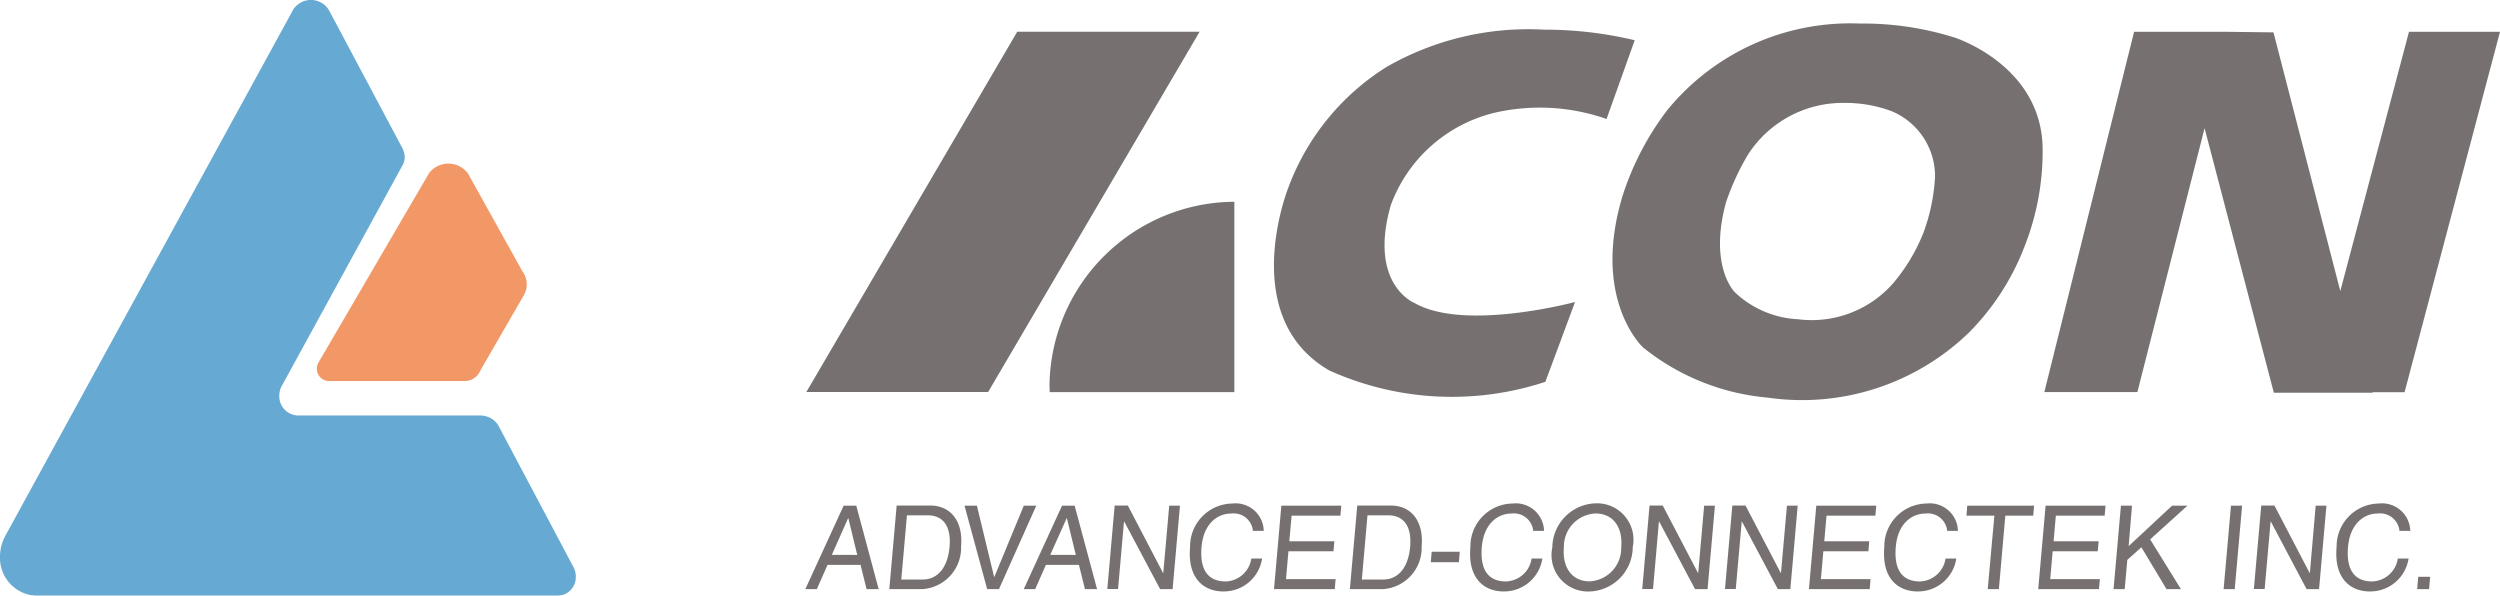
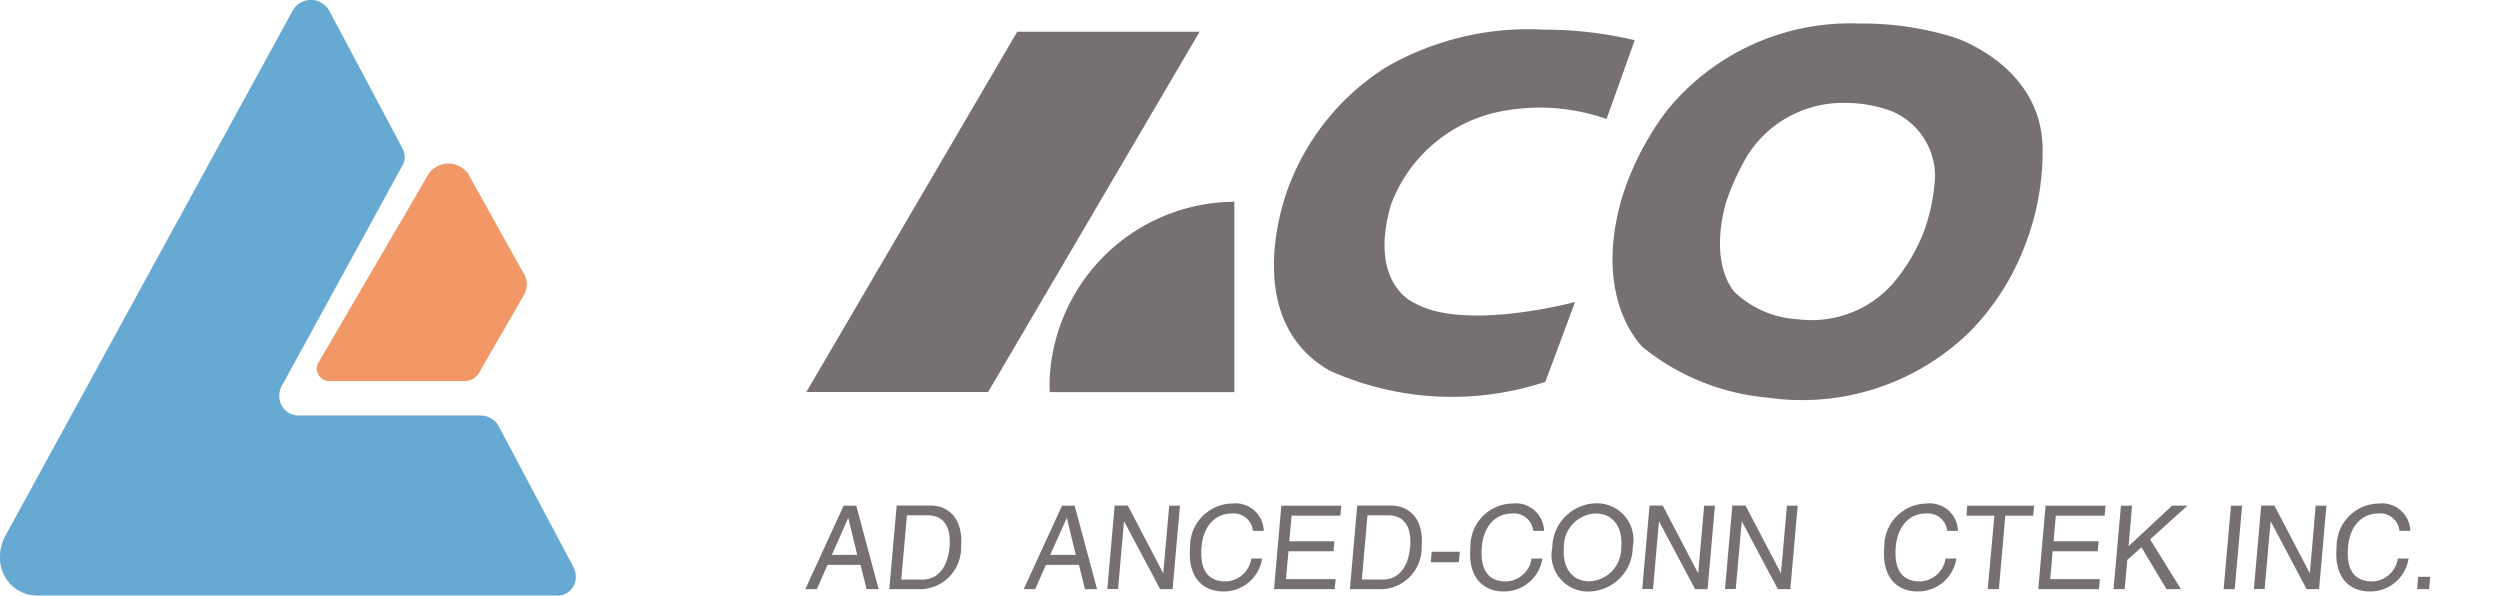
<svg xmlns="http://www.w3.org/2000/svg" width="73.701" height="17.562" viewBox="0 0 73.701 17.562">
  <g id="group-2-advanced" opacity="0.6" style="mix-blend-mode: luminosity;isolation: isolate">
    <path id="Path_25659" data-name="Path 25659" d="M52.42,57.421a.716.716,0,0,0-1.154-.022l-3.26,5.583a.359.359,0,0,0-.049.183.364.364,0,0,0,.365.364l3.99,0a.5.5,0,0,0,.463-.306L54.059,61a.635.635,0,0,0-.037-.7Z" transform="translate(-38.617 -52.295)" fill="#e85400" />
    <path id="Path_25660" data-name="Path 25660" d="M22.348,41.677,13.915,57.091a1.288,1.288,0,0,0-.159.618,1.114,1.114,0,0,0,1.07,1.151H30.2a.546.546,0,0,0,.531-.564.6.6,0,0,0-.063-.268l-2.231-4.205a.626.626,0,0,0-.513-.276l-5.389,0a.566.566,0,0,1-.545-.584.6.6,0,0,1,.094-.326l3.554-6.494a.5.5,0,0,0,.051-.216.651.651,0,0,0-.074-.268L23.455,41.6a.62.62,0,0,0-1.07.006Z" transform="translate(-13.756 -41.298)" fill="#0070b4" />
    <g id="Group_505" data-name="Group 505" transform="translate(23.771 0.694)">
      <path id="Path_25661" data-name="Path 25661" d="M88.3,55.348H82.941l6.217-10.621h5.377Z" transform="translate(-82.941 -44.485)" fill="#1a1311" />
      <path id="Path_25662" data-name="Path 25662" d="M114.649,68.694V63.081A5.481,5.481,0,0,0,109.2,68.44q0,.128.007.254Z" transform="translate(-102.031 -57.827)" fill="#1a1311" />
      <path id="Path_25663" data-name="Path 25663" d="M144.049,44.811a11.481,11.481,0,0,0-2.679-.312,8.39,8.39,0,0,0-4.637,1.1,7.112,7.112,0,0,0-2.9,3.569s-1.514,3.8,1.21,5.377a8.782,8.782,0,0,0,6.372.336l.875-2.353s-3.246.874-4.725.034c0,0-1.379-.538-.706-2.891a4.346,4.346,0,0,1,3.06-2.722,5.946,5.946,0,0,1,3.3.184Z" transform="translate(-119.628 -44.319)" fill="#1a1311" />
      <path id="Path_25664" data-name="Path 25664" d="M171.585,46.4a6.961,6.961,0,0,1,5.674-2.56,9,9,0,0,1,2.808.415s2.613.83,2.59,3.344a7.633,7.633,0,0,1-.548,2.849,7.294,7.294,0,0,1-1.612,2.49,7.074,7.074,0,0,1-5.947,1.93,6.8,6.8,0,0,1-3.675-1.481s-1.528-1.407-.6-4.474A8.4,8.4,0,0,1,171.585,46.4Zm1.737,2.715c-.517,1.891.262,2.648.262,2.648a2.921,2.921,0,0,0,1.865.795,3.194,3.194,0,0,0,2.8-1.061,5.371,5.371,0,0,0,.892-1.486,5.609,5.609,0,0,0,.344-1.657,2.078,2.078,0,0,0-1.29-1.934,3.9,3.9,0,0,0-1.4-.24,3.323,3.323,0,0,0-2.827,1.528A7.24,7.24,0,0,0,173.322,49.115Z" transform="translate(-146.21 -43.84)" fill="#1a1311" />
-       <path id="Path_25665" data-name="Path 25665" d="M230.02,44.728h-2.683l-2.025,7.644-1.97-7.627-1.427-.017h-2.682l-2.646,10.621h2.743l1.981-7.779,2.042,7.8h2.915l-.005-.017h.944Z" transform="translate(-180.09 -44.485)" fill="#1a1311" />
    </g>
    <g id="Group_506" data-name="Group 506" transform="translate(23.736 14.842)">
      <path id="Path_25666" data-name="Path 25666" d="M83.6,93.081,84.08,92h.006l.263,1.083Zm.846.295.178.716h.357l-.661-2.461h-.372l-1.13,2.461h.339l.317-.716Z" transform="translate(-82.813 -91.566)" fill="#1a1311" />
      <path id="Path_25667" data-name="Path 25667" d="M92.418,91.916h.611c.448,0,.7.312.645.932s-.361.96-.787.96h-.636Zm-.52,2.176h.97a1.221,1.221,0,0,0,1.146-1.265c.063-.709-.283-1.2-.915-1.2h-.984Z" transform="translate(-89.417 -91.566)" fill="#1a1311" />
-       <path id="Path_25668" data-name="Path 25668" d="M101.76,91.631h.368l-1.1,2.461h-.348l-.668-2.461h.365l.508,2.1h.007Z" transform="translate(-95.314 -91.566)" fill="#1a1311" />
      <path id="Path_25669" data-name="Path 25669" d="M107.192,93.081,107.676,92h.006l.263,1.083Zm.845.295.178.716h.357l-.661-2.461h-.372l-1.129,2.461h.338l.316-.716Z" transform="translate(-99.966 -91.566)" fill="#1a1311" />
      <path id="Path_25670" data-name="Path 25670" d="M117.259,91.631h.317l-.217,2.461h-.368L115.933,92.1h-.007l-.175,1.988h-.317l.217-2.461h.388l1.038,1.988h.007Z" transform="translate(-106.526 -91.566)" fill="#1a1311" />
      <path id="Path_25671" data-name="Path 25671" d="M126.2,92.2a.571.571,0,0,0-.634-.511c-.44,0-.823.329-.88.977-.051.579.111,1.025.714,1.025a.791.791,0,0,0,.753-.676h.317a1.141,1.141,0,0,1-1.147.971c-.551,0-1.059-.364-.976-1.31a1.264,1.264,0,0,1,1.246-1.282.831.831,0,0,1,.926.806Z" transform="translate(-112.999 -91.392)" fill="#1a1311" />
      <path id="Path_25672" data-name="Path 25672" d="M135.217,94.092h-1.791l.217-2.461h1.767l-.026.295h-1.439l-.067.755h1.328l-.025.294h-1.329l-.072.823h1.463Z" transform="translate(-119.604 -91.566)" fill="#1a1311" />
      <path id="Path_25673" data-name="Path 25673" d="M142.14,91.916h.612c.446,0,.7.312.645.932s-.362.96-.788.96h-.635Zm-.519,2.176h.97a1.221,1.221,0,0,0,1.146-1.265c.063-.709-.283-1.2-.915-1.2h-.984Z" transform="translate(-125.562 -91.566)" fill="#1a1311" />
      <path id="Path_25674" data-name="Path 25674" d="M151.181,96.912h-.829l.027-.308h.828Z" transform="translate(-131.908 -95.181)" fill="#1a1311" />
      <path id="Path_25675" data-name="Path 25675" d="M156.452,92.2a.572.572,0,0,0-.634-.511c-.439,0-.824.329-.88.977-.051.579.112,1.025.714,1.025a.789.789,0,0,0,.752-.676h.318a1.142,1.142,0,0,1-1.147.971c-.55,0-1.06-.364-.975-1.31a1.262,1.262,0,0,1,1.244-1.282.832.832,0,0,1,.927.806Z" transform="translate(-134.988 -91.392)" fill="#1a1311" />
      <path id="Path_25676" data-name="Path 25676" d="M165.5,92.688a.978.978,0,0,1-.933,1c-.528,0-.808-.422-.757-1a.976.976,0,0,1,.933-1C165.273,91.687,165.553,92.109,165.5,92.688Zm.338,0a1.074,1.074,0,0,0-1.069-1.3,1.317,1.317,0,0,0-1.3,1.3,1.074,1.074,0,0,0,1.069,1.3A1.317,1.317,0,0,0,165.84,92.688Z" transform="translate(-141.442 -91.392)" fill="#1a1311" />
      <path id="Path_25677" data-name="Path 25677" d="M175.007,91.631h.318l-.217,2.461h-.369L173.681,92.1h-.007l-.174,1.988h-.318l.215-2.461h.389l1.039,1.988h.007Z" transform="translate(-148.504 -91.566)" fill="#1a1311" />
      <path id="Path_25678" data-name="Path 25678" d="M183.941,91.631h.317l-.217,2.461h-.368L182.614,92.1h-.006l-.176,1.988h-.318l.217-2.461h.388l1.039,1.988h.007Z" transform="translate(-154.997 -91.566)" fill="#1a1311" />
-       <path id="Path_25679" data-name="Path 25679" d="M192.967,94.092h-1.792l.217-2.461h1.768l-.026.295h-1.44l-.067.755h1.327l-.026.294H191.6l-.073.823h1.464Z" transform="translate(-161.583 -91.566)" fill="#1a1311" />
      <path id="Path_25680" data-name="Path 25680" d="M201.142,92.2a.572.572,0,0,0-.635-.511c-.439,0-.823.329-.88.977-.051.579.112,1.025.715,1.025a.79.79,0,0,0,.752-.676h.317a1.14,1.14,0,0,1-1.145.971c-.553,0-1.061-.364-.978-1.31a1.263,1.263,0,0,1,1.245-1.282.831.831,0,0,1,.926.806Z" transform="translate(-167.474 -91.392)" fill="#1a1311" />
      <path id="Path_25681" data-name="Path 25681" d="M208.2,91.631h1.971l-.026.295h-.822l-.19,2.166h-.329L209,91.926h-.822Z" transform="translate(-173.941 -91.566)" fill="#1a1311" />
      <path id="Path_25682" data-name="Path 25682" d="M217.721,94.092h-1.79l.217-2.461h1.767l-.025.295h-1.44l-.066.755h1.327l-.025.294h-1.329l-.072.823h1.463Z" transform="translate(-179.579 -91.566)" fill="#1a1311" />
      <path id="Path_25683" data-name="Path 25683" d="M224.387,94.092h-.329l.218-2.461h.327l-.1,1.193,1.281-1.193h.453l-1.1.994.908,1.467h-.426l-.74-1.234-.415.371Z" transform="translate(-185.486 -91.566)" fill="#1a1311" />
      <path id="Path_25684" data-name="Path 25684" d="M236.27,94.092h-.328l.217-2.461h.328Z" transform="translate(-194.125 -91.566)" fill="#1a1311" />
      <path id="Path_25685" data-name="Path 25685" d="M241.022,91.631h.317l-.217,2.461h-.368L239.7,92.1h-.007l-.175,1.988H239.2l.217-2.461h.389l1.038,1.988h.007Z" transform="translate(-196.491 -91.566)" fill="#1a1311" />
      <path id="Path_25686" data-name="Path 25686" d="M249.969,92.2a.572.572,0,0,0-.635-.511c-.439,0-.823.329-.88.977-.053.579.112,1.025.714,1.025a.789.789,0,0,0,.752-.676h.318a1.141,1.141,0,0,1-1.147.971c-.551,0-1.059-.364-.975-1.31a1.263,1.263,0,0,1,1.245-1.282.833.833,0,0,1,.927.806Z" transform="translate(-202.968 -91.392)" fill="#1a1311" />
      <path id="Path_25687" data-name="Path 25687" d="M257.188,99.677h-.351l.031-.363h.352Z" transform="translate(-209.314 -97.151)" fill="#1a1311" />
    </g>
  </g>
</svg>